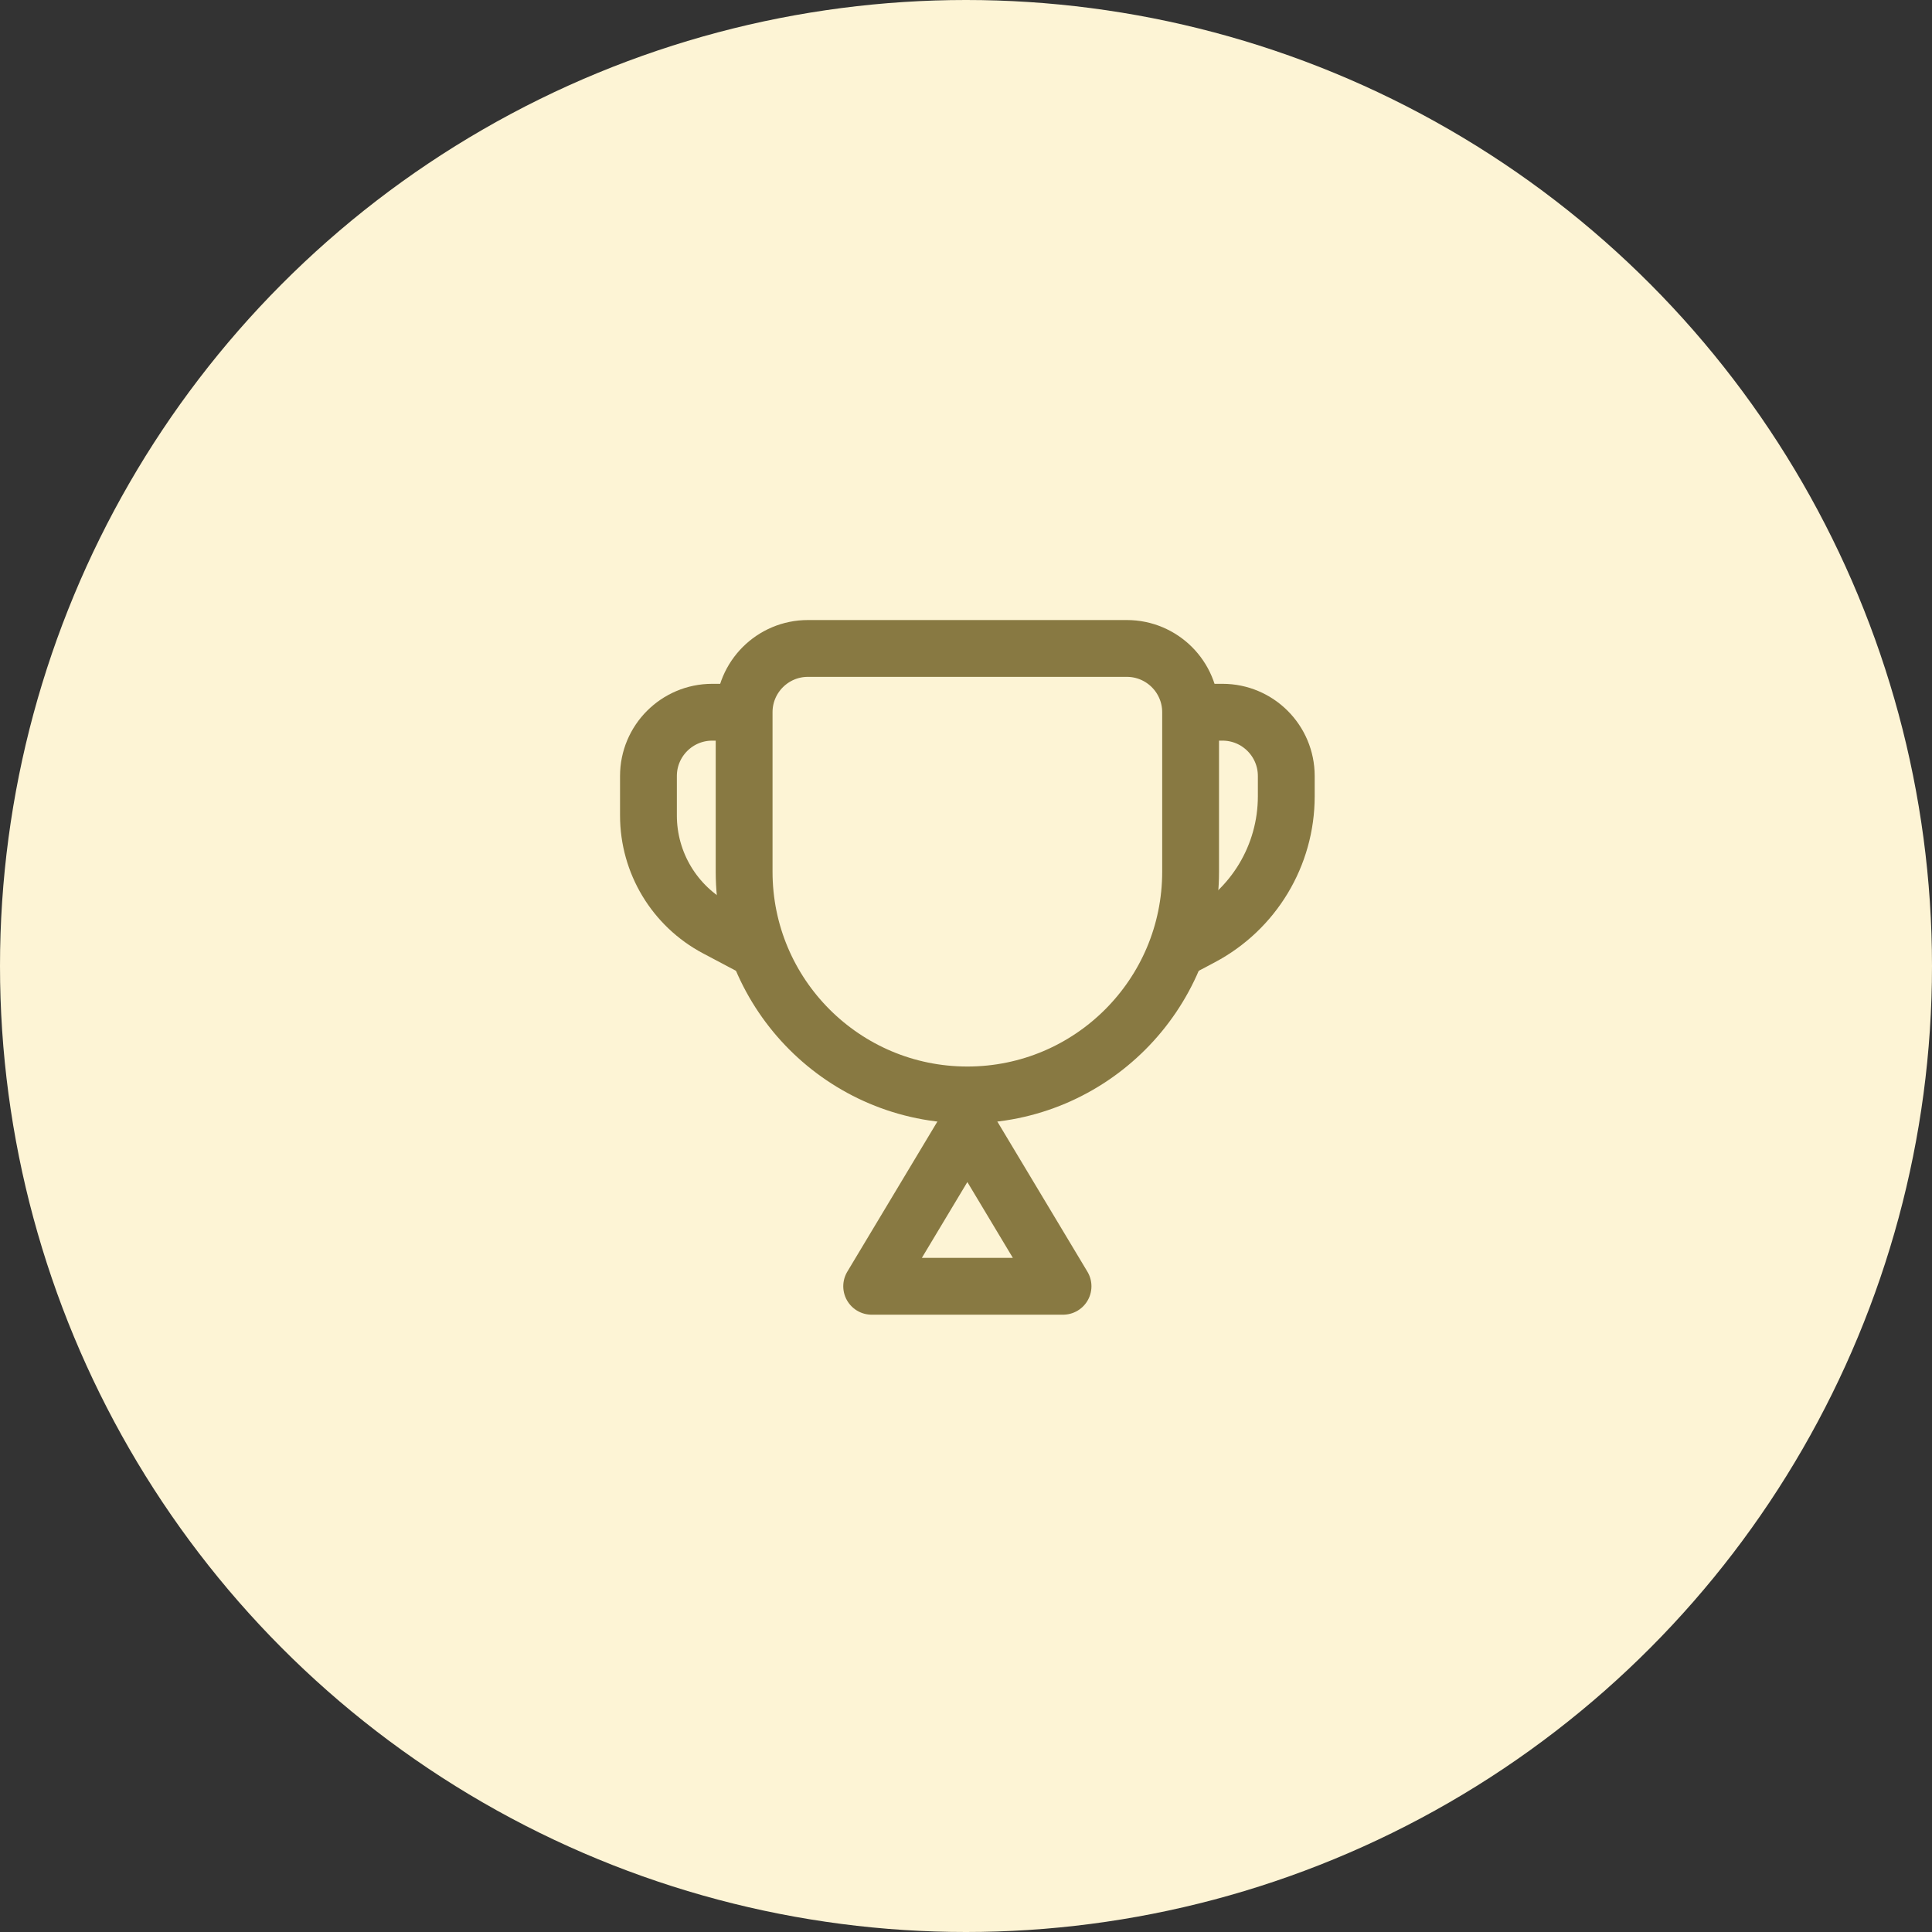
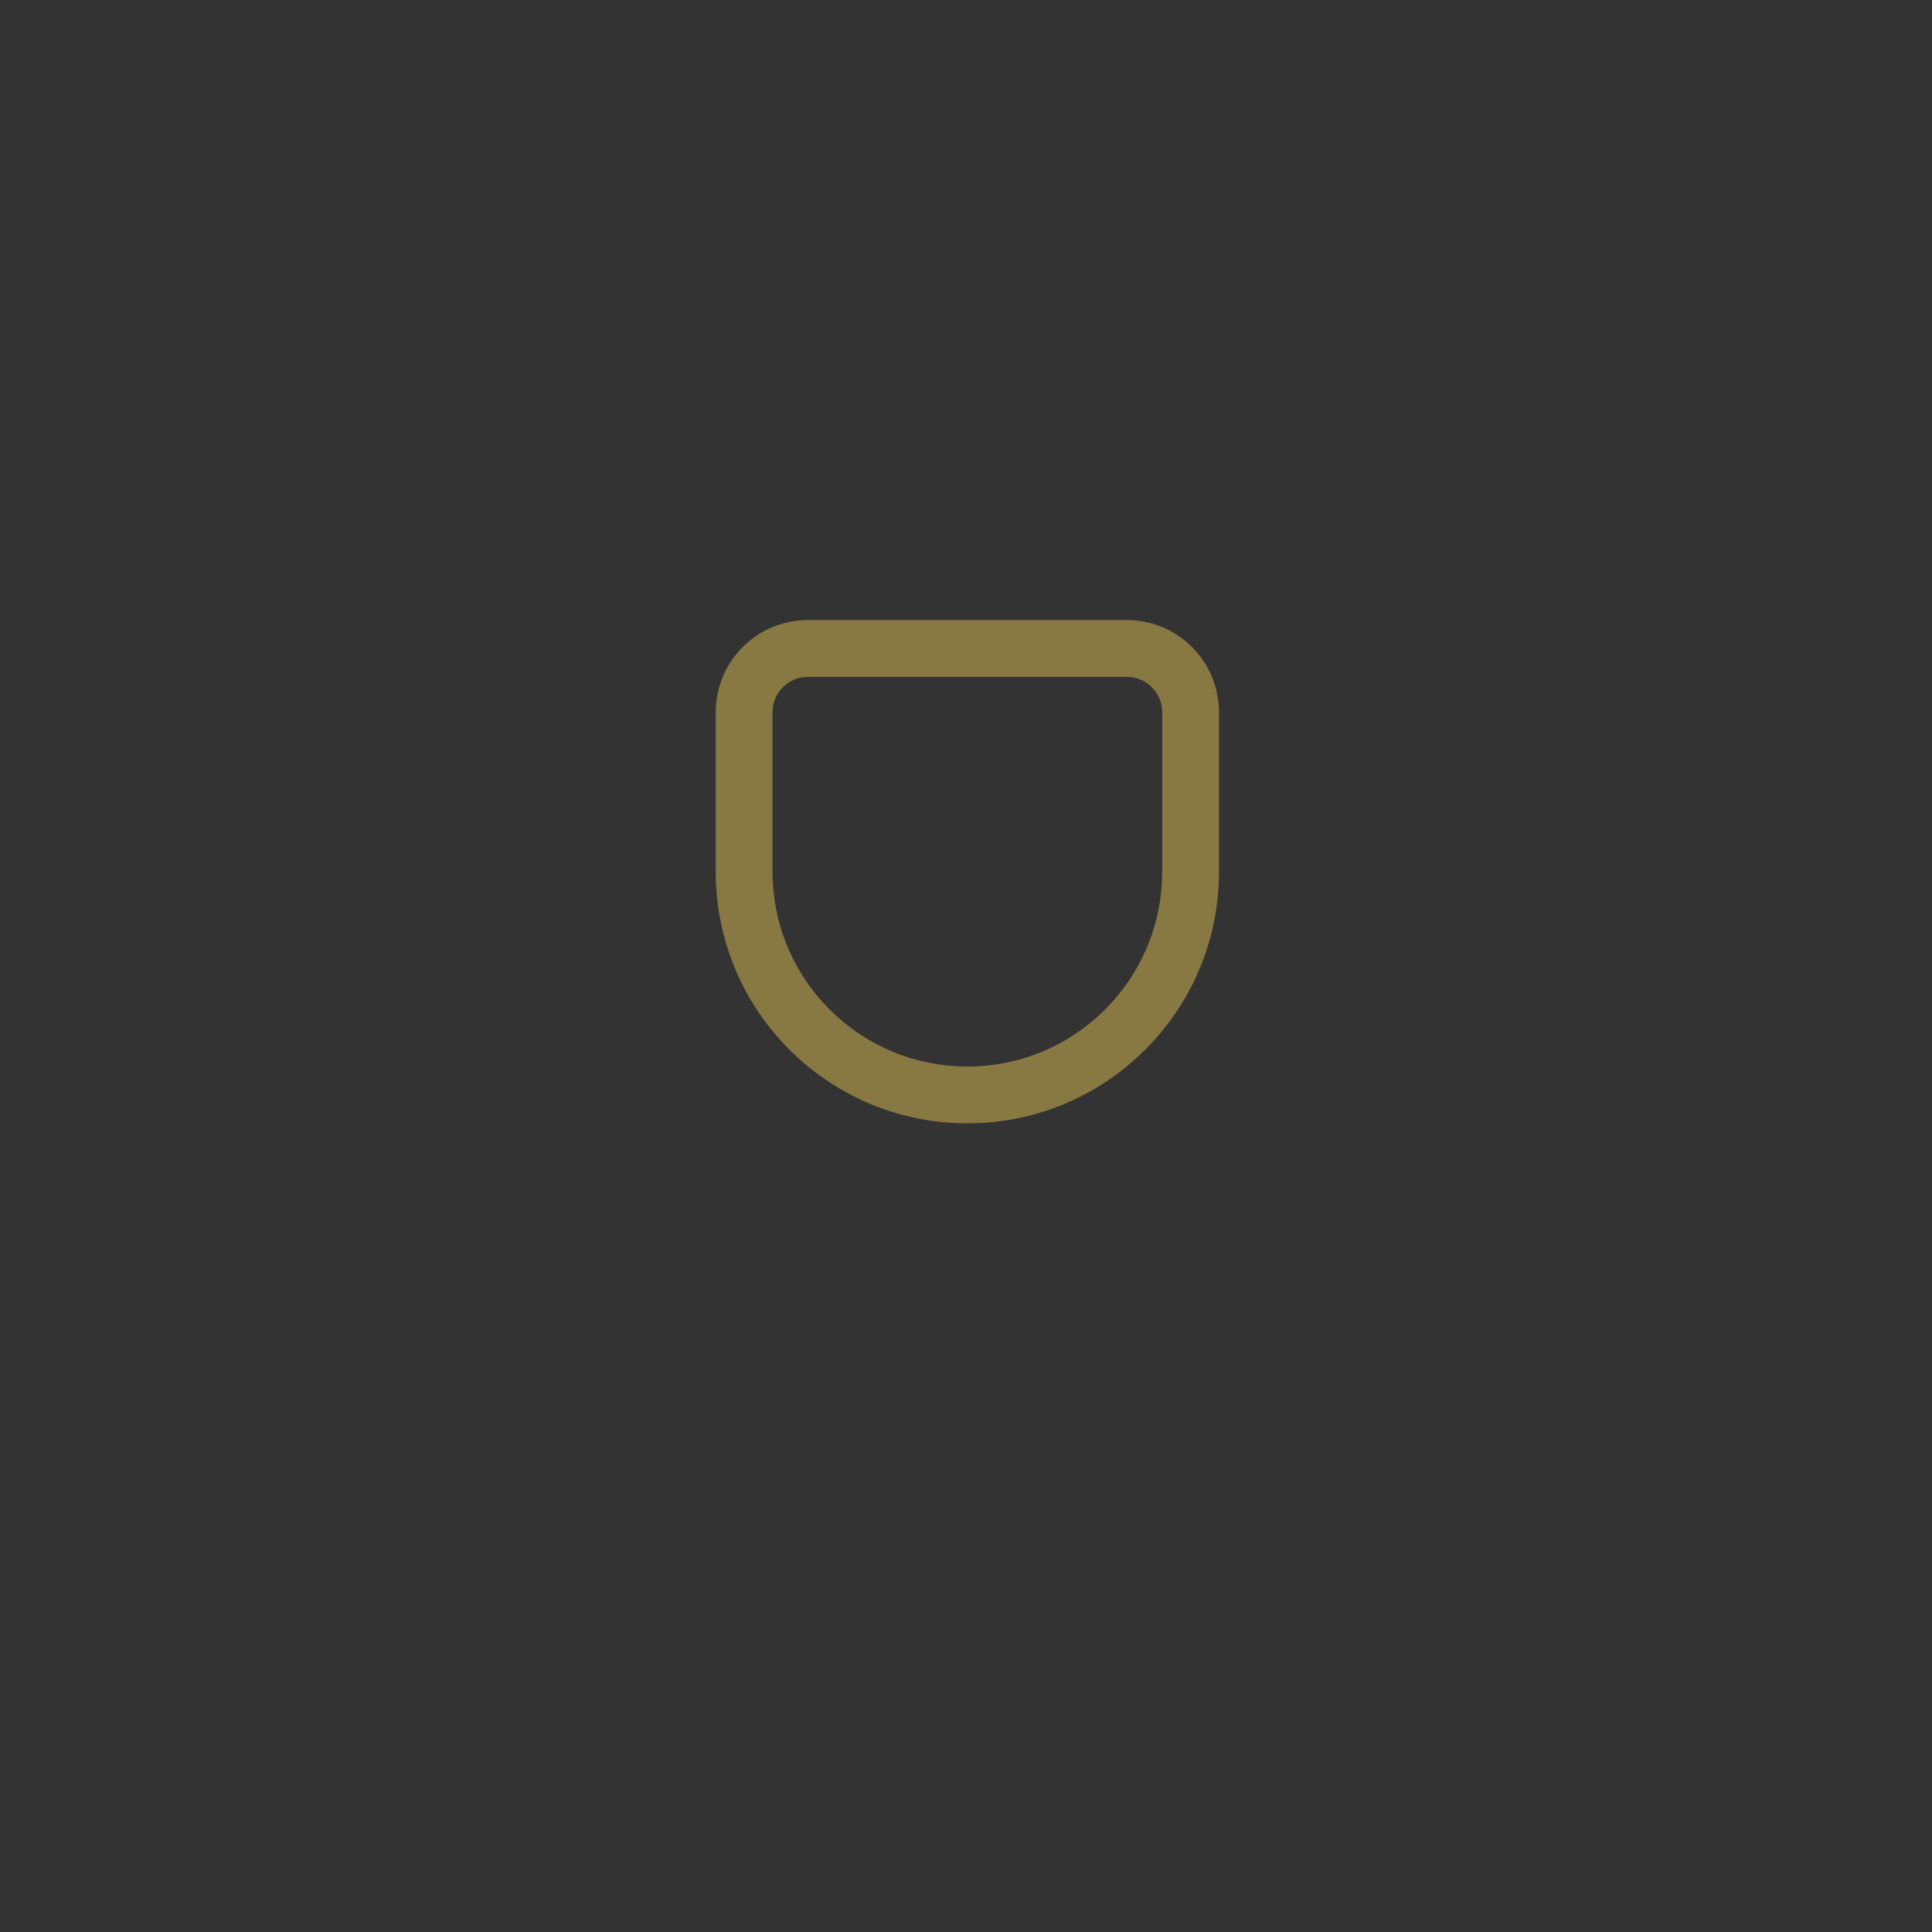
<svg xmlns="http://www.w3.org/2000/svg" width="102" height="102" viewBox="0 0 102 102" fill="none">
  <rect x="0" y="0" width="102" height="102" fill="#333333" stroke="none" />
-   <circle cx="51" cy="51" r="51" fill="#FDF4D5" />
  <path d="M39.286 37.603C39.286 35.743 40.794 34.235 42.654 34.235H59.49C61.35 34.235 62.858 35.743 62.858 37.603V46.021C62.858 52.53 57.581 57.807 51.072 57.807C44.563 57.807 39.286 52.53 39.286 46.021V37.603Z" stroke="#887942" stroke-width="3" stroke-linecap="round" stroke-linejoin="round" />
-   <path d="M46.02 67.909H56.123L51.072 59.49L46.02 67.909Z" stroke="#887942" stroke-width="3" stroke-linecap="round" stroke-linejoin="round" />
-   <path d="M39.286 37.602H37.603C35.743 37.602 34.235 39.11 34.235 40.97V43.056C34.235 45.55 35.614 47.84 37.819 49.008L40.128 50.23" stroke="#887942" stroke-width="3" stroke-linejoin="round" />
-   <path d="M62.858 37.602H64.541C66.401 37.602 67.909 39.11 67.909 40.97V42.042C67.909 45.16 66.185 48.023 63.429 49.482L62.016 50.23" stroke="#887942" stroke-width="3" stroke-linejoin="round" />
</svg>